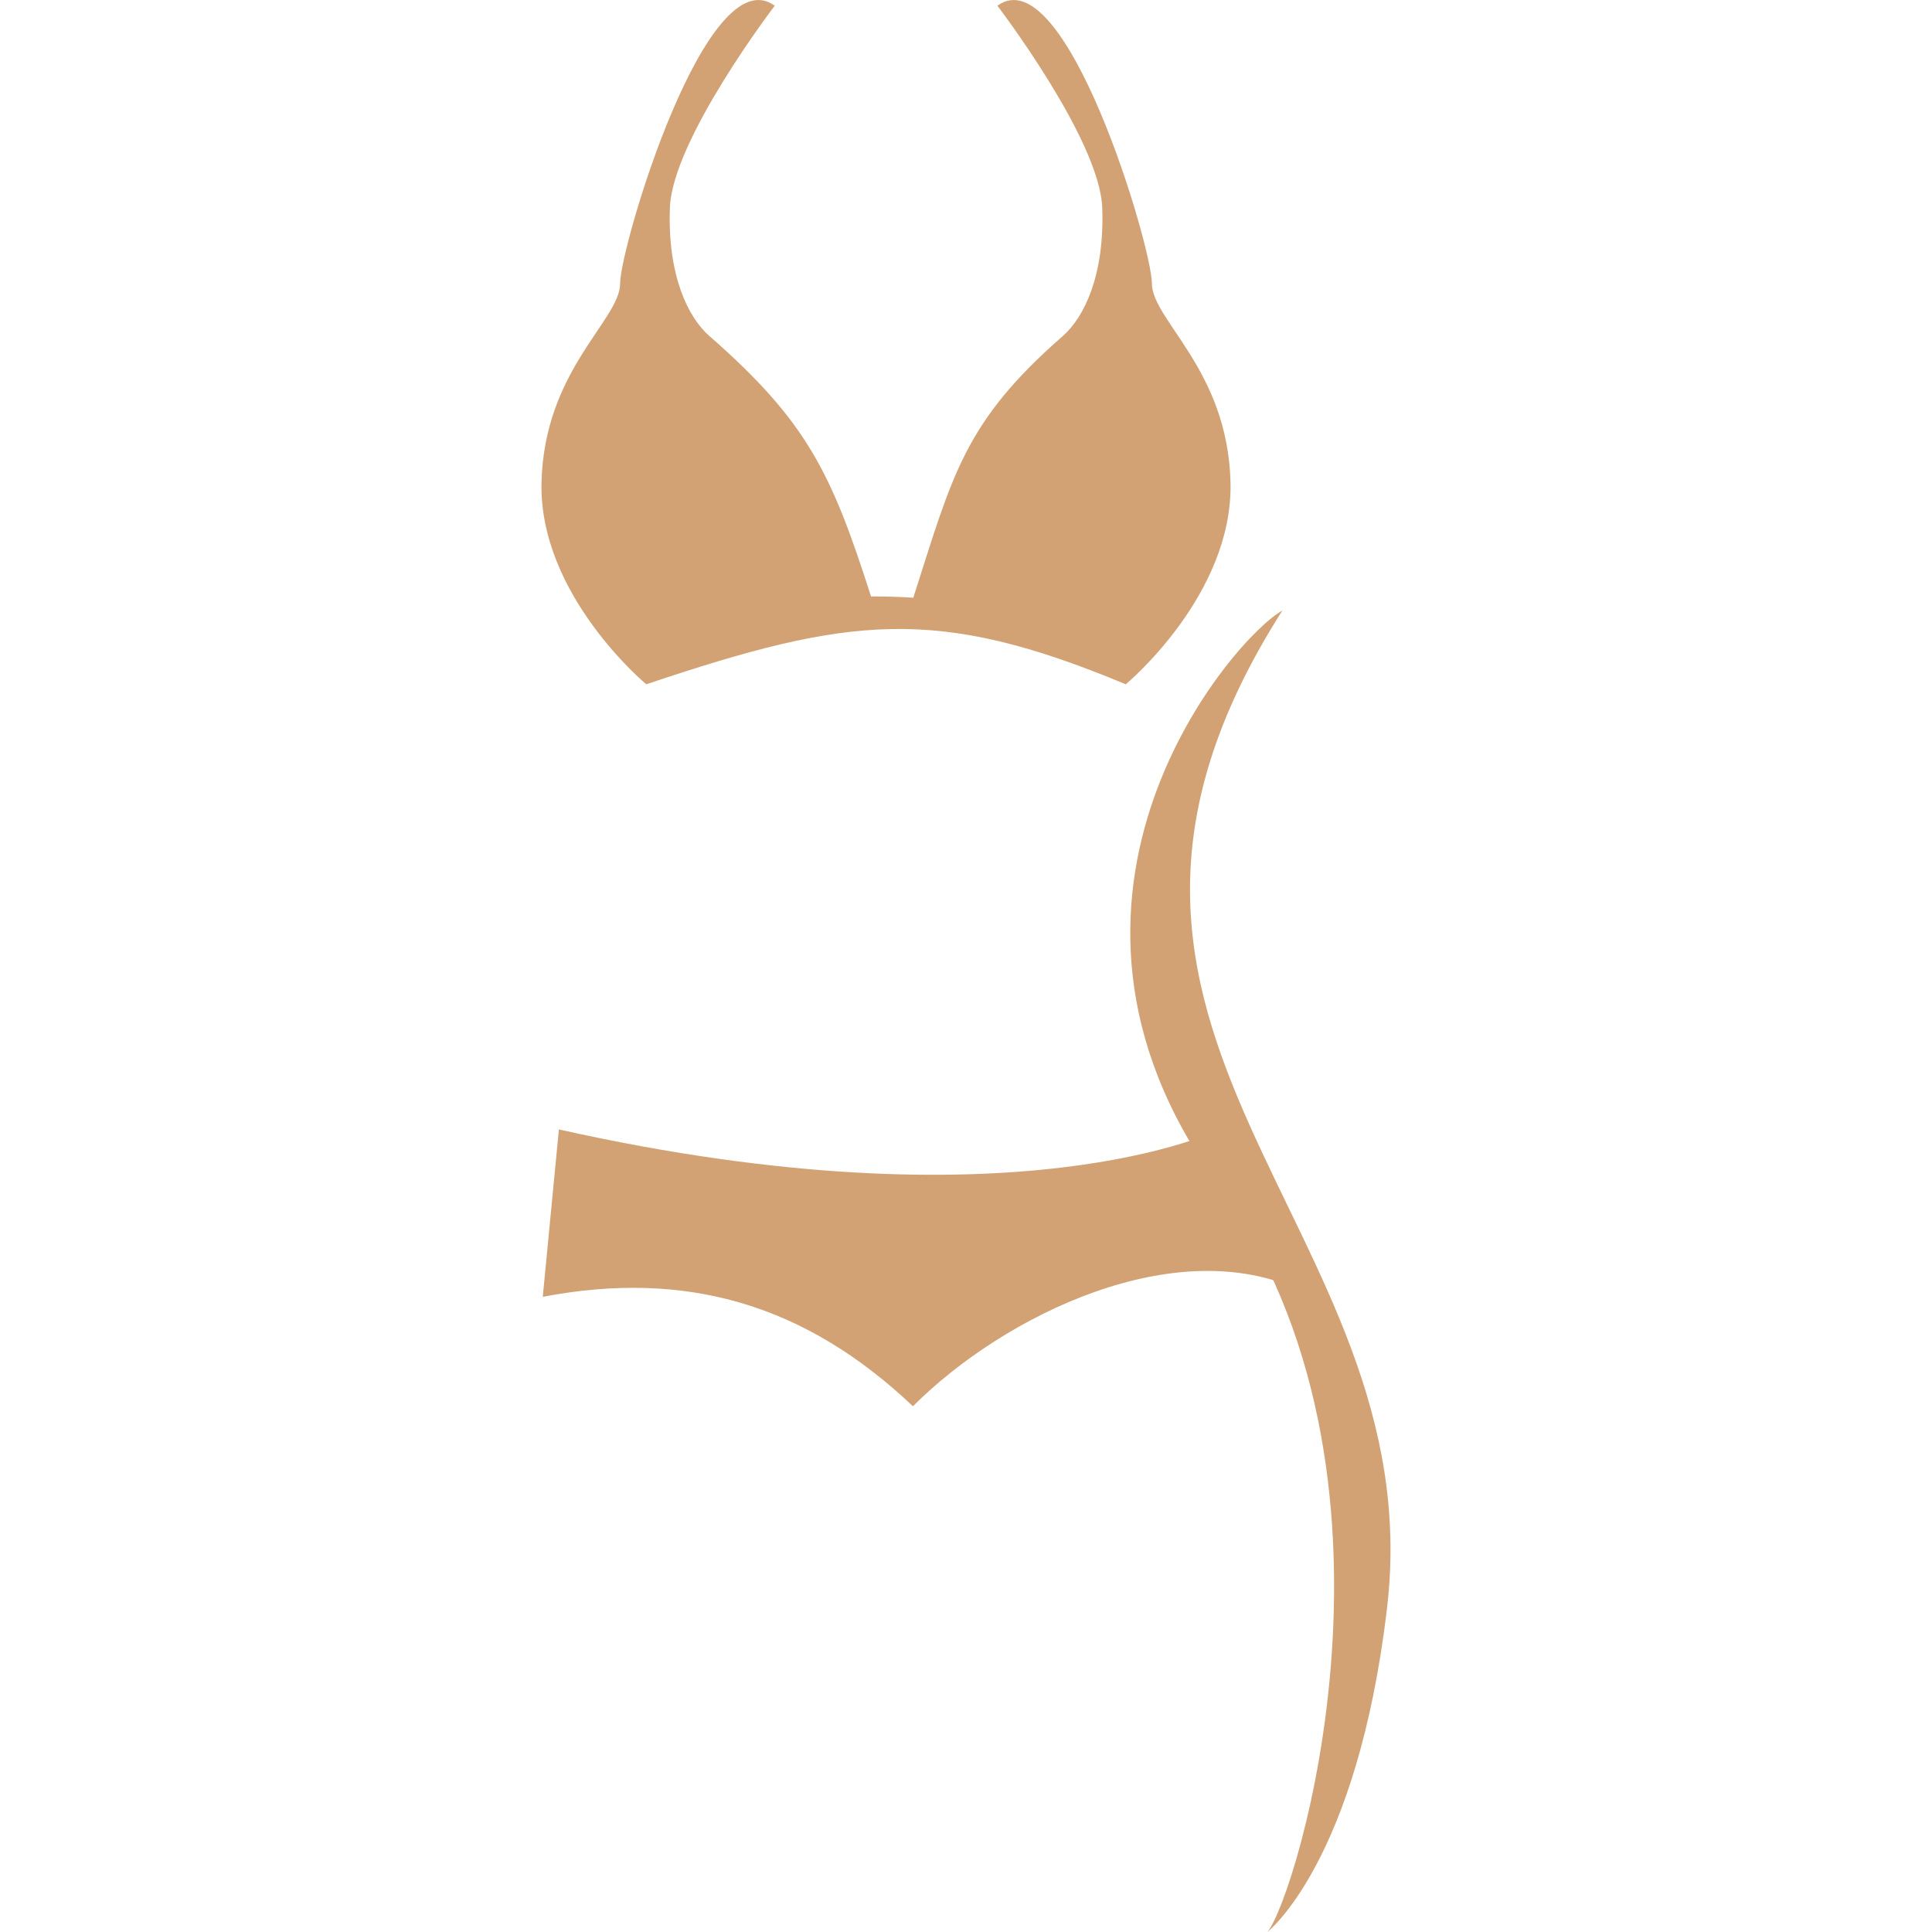
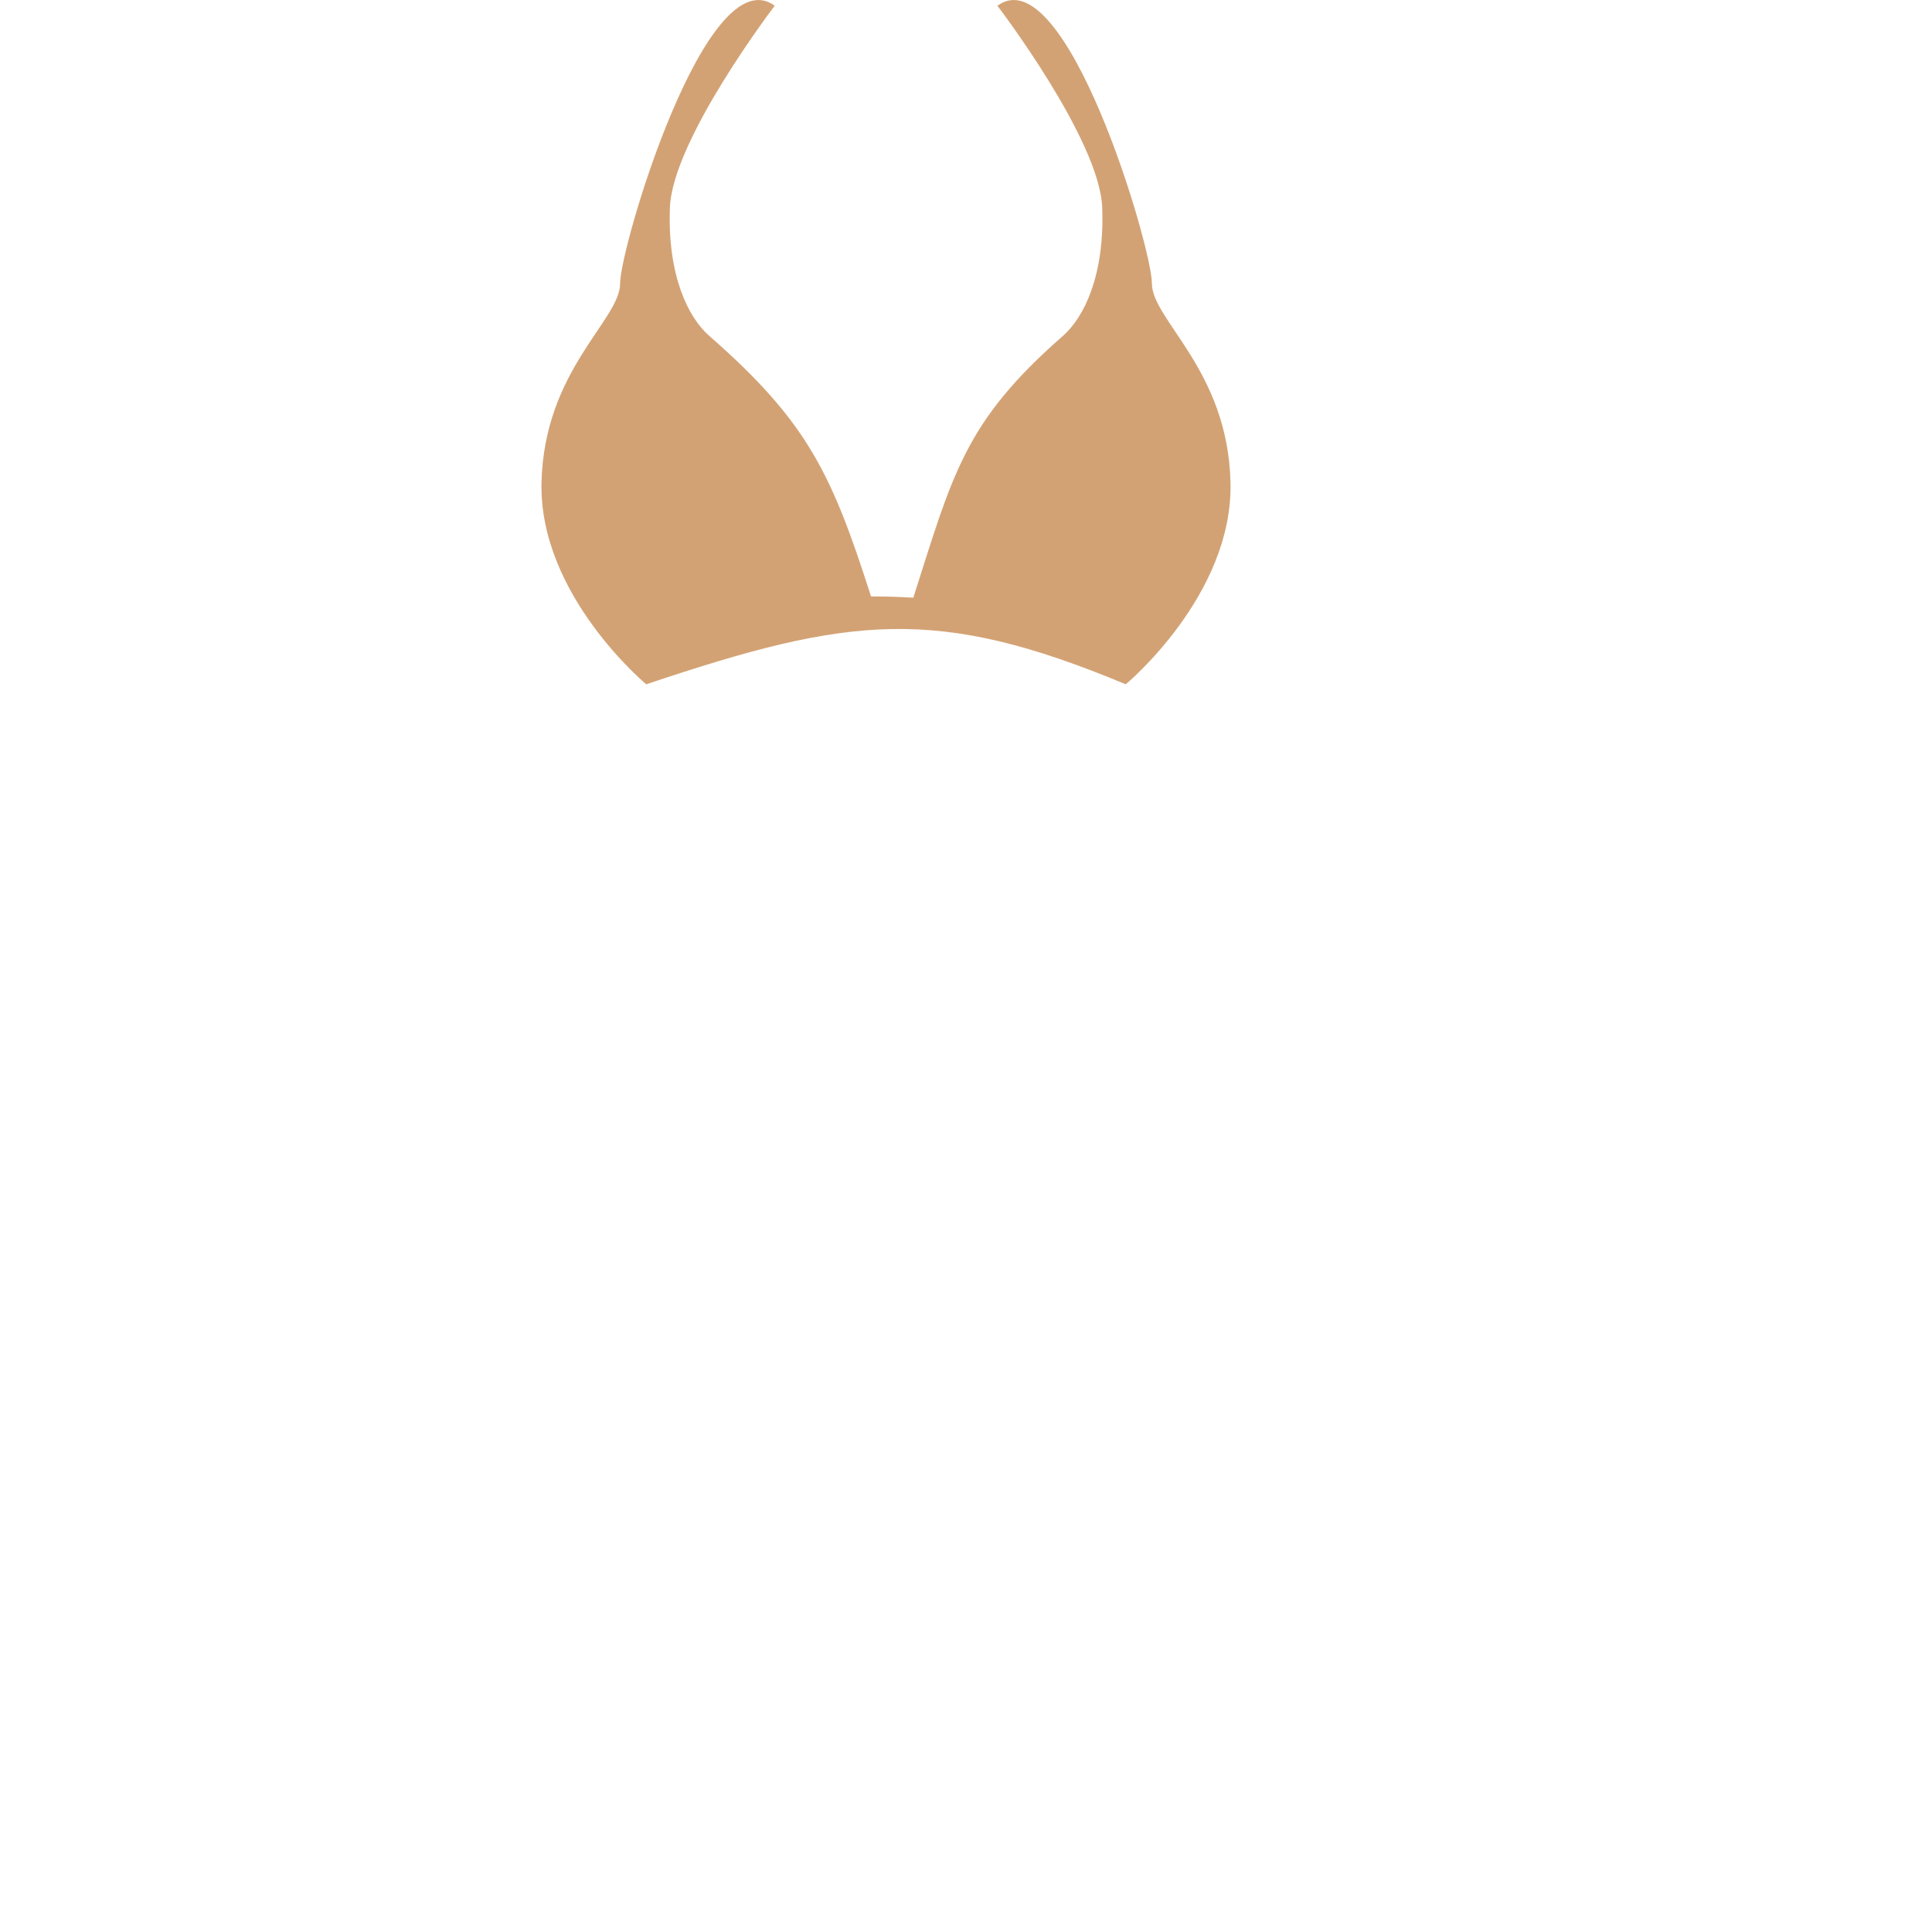
<svg xmlns="http://www.w3.org/2000/svg" version="1.1" id="Calque_1" x="0px" y="0px" width="32px" height="32px" viewBox="0 0 32 32" enable-background="new 0 0 32 32" xml:space="preserve">
  <g>
    <g>
-       <path fill-rule="evenodd" clip-rule="evenodd" fill="#D3A274" d="M21.24,10.113c-4.518,7.078,2.486,10.128,1.734,16.519    C22.479,30.844,20.992,32,20.992,32c0.474-0.554,2.643-7.598-0.826-12.389C16.697,14.821,20.462,10.53,21.24,10.113z" />
-       <path fill-rule="evenodd" clip-rule="evenodd" fill="#D3A274" d="M9.257,18.707L8.99,21.479c2.396-0.457,4.363,0.138,6.131,1.813    c1.513-1.514,4.362-2.897,6.441-1.908l-1.354-2.679C20.208,18.705,16.822,20.398,9.257,18.707z" />
      <path fill-rule="evenodd" clip-rule="evenodd" fill="#D3A274" d="M16.52,0.095c0,0,1.692,2.213,1.736,3.341    c0.043,1.129-0.304,1.823-0.65,2.127c-1.64,1.434-1.825,2.298-2.479,4.337c-0.231-0.015-0.465-0.022-0.7-0.021    c-0.648-2.023-1.046-2.888-2.68-4.316c-0.347-0.304-0.694-0.998-0.651-2.127c0.044-1.128,1.736-3.341,1.736-3.341    c-1.128-0.825-2.561,3.992-2.561,4.6S9.013,6.127,8.969,7.993c-0.043,1.865,1.735,3.341,1.735,3.341    c3.378-1.134,4.809-1.306,7.942,0c0,0,1.779-1.476,1.735-3.341c-0.043-1.866-1.302-2.691-1.302-3.299S17.648-0.73,16.52,0.095z" />
    </g>
  </g>
</svg>